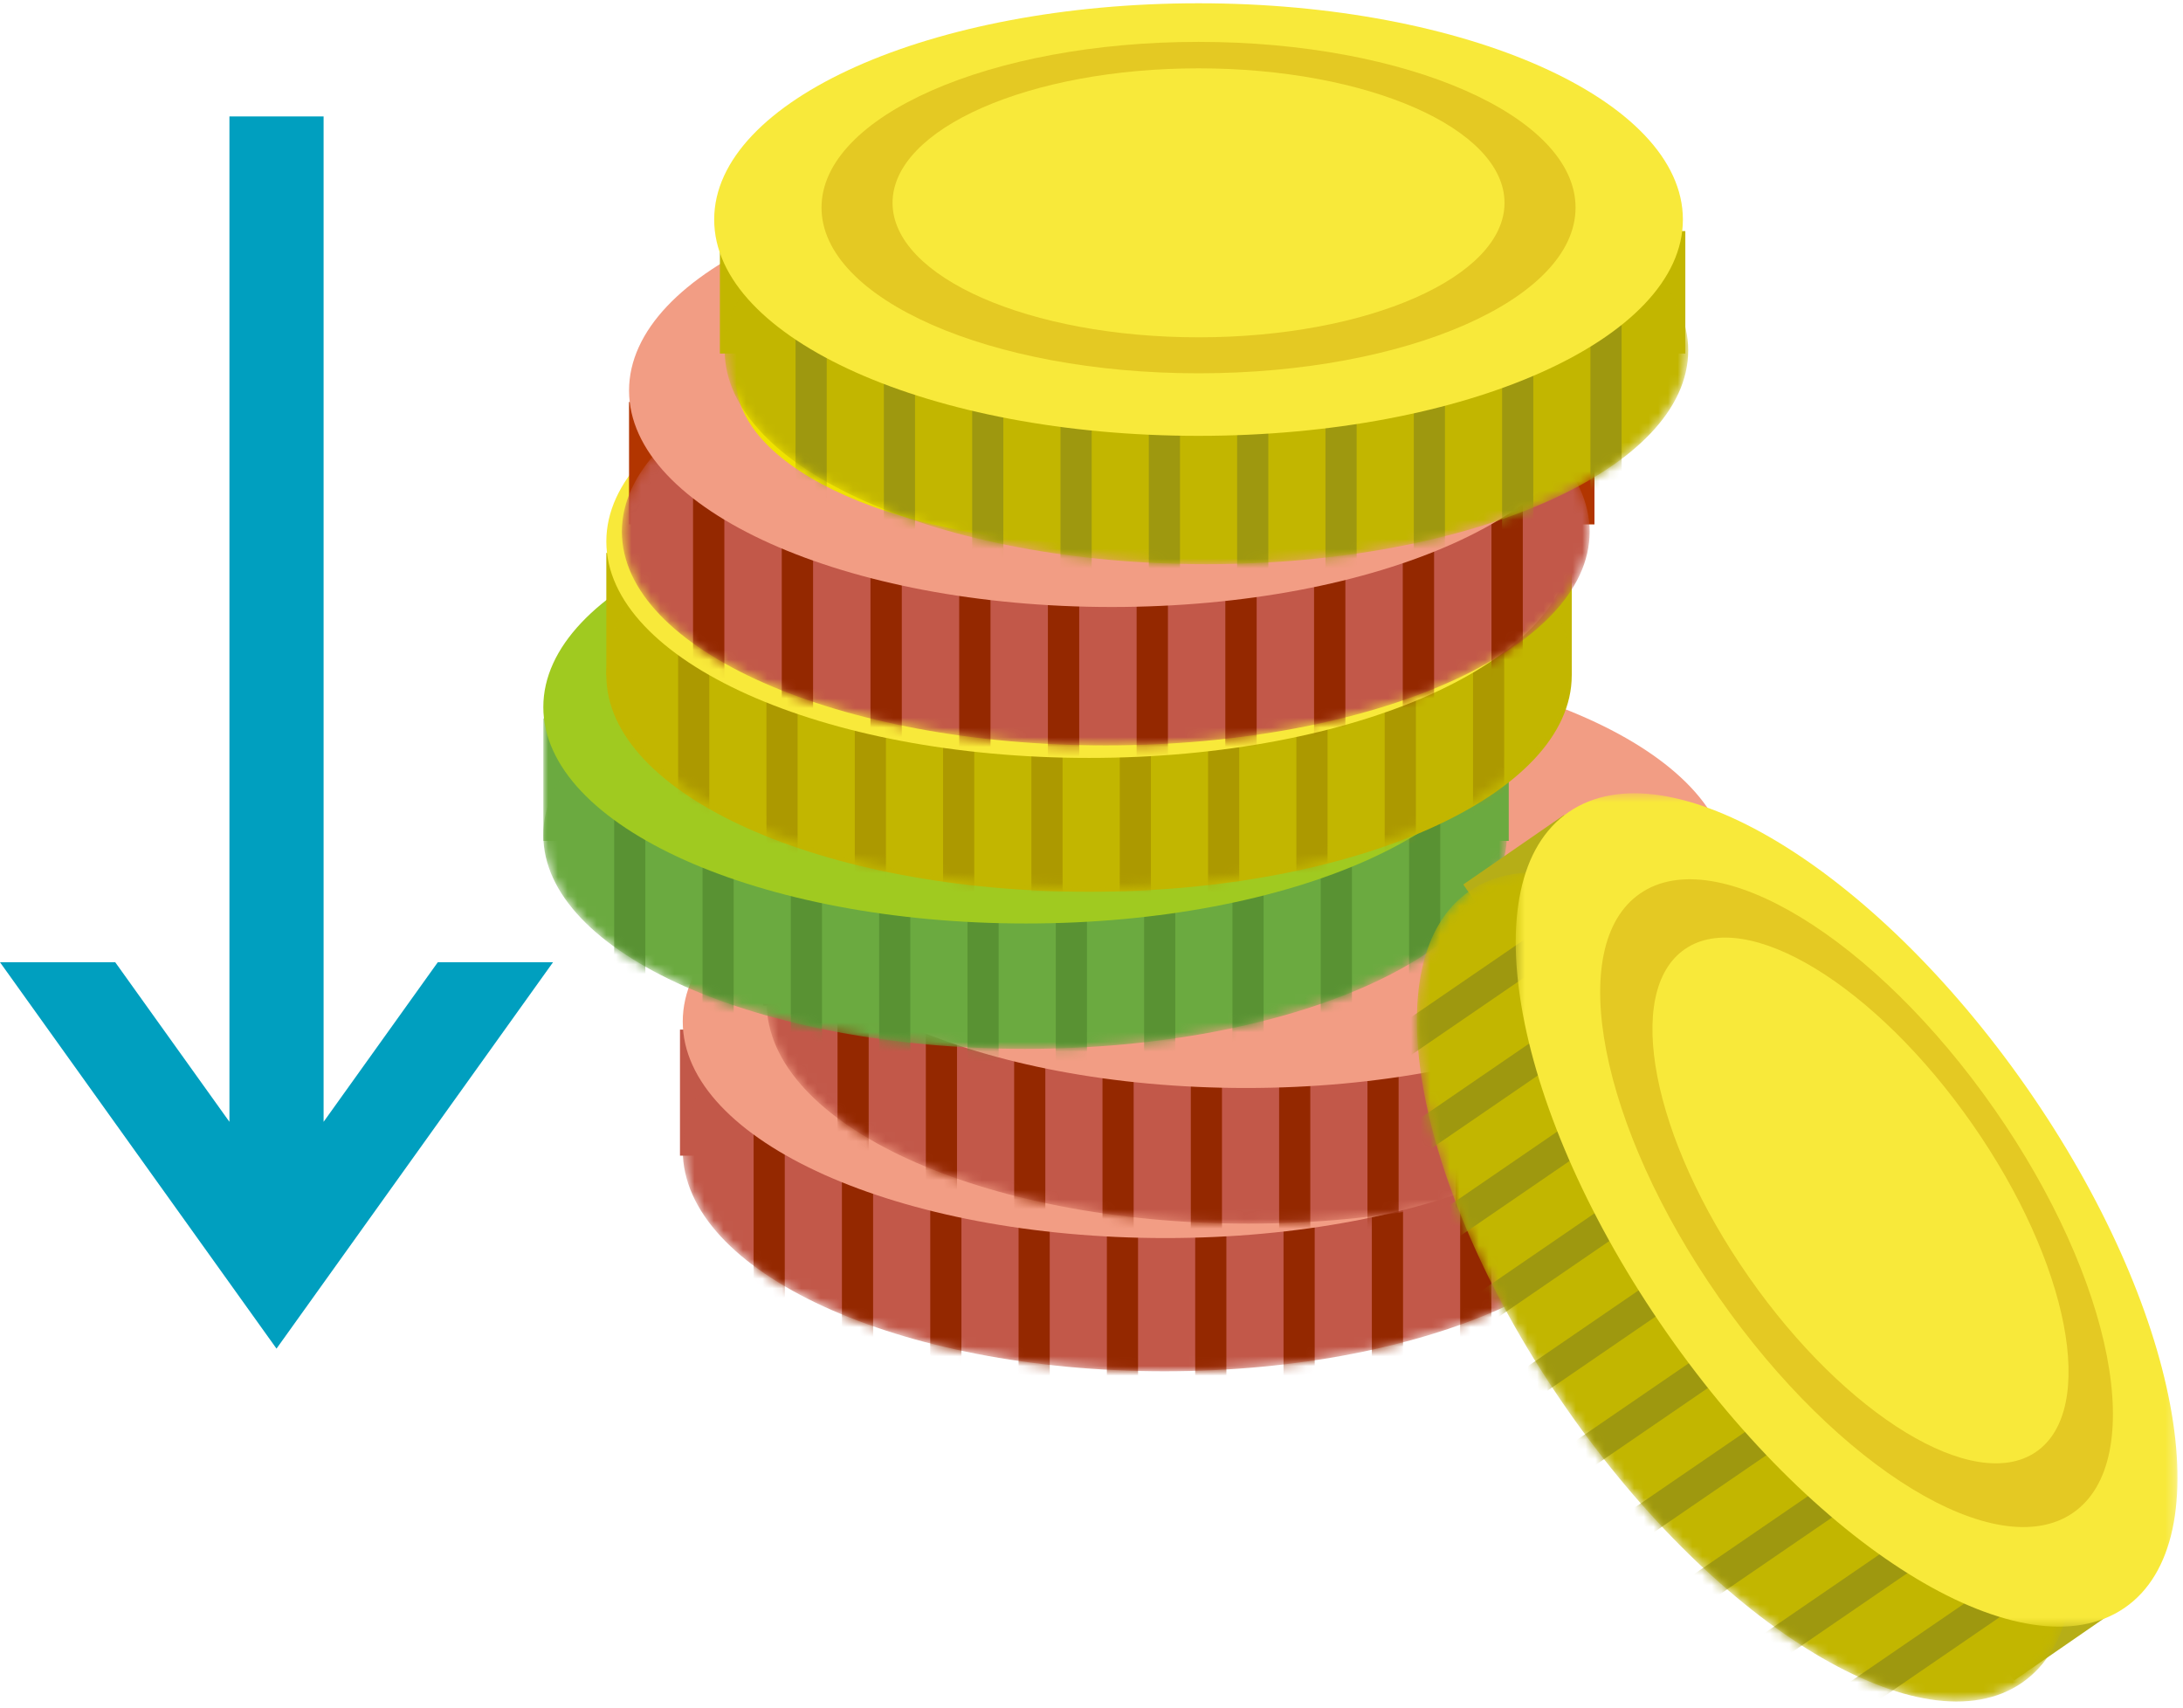
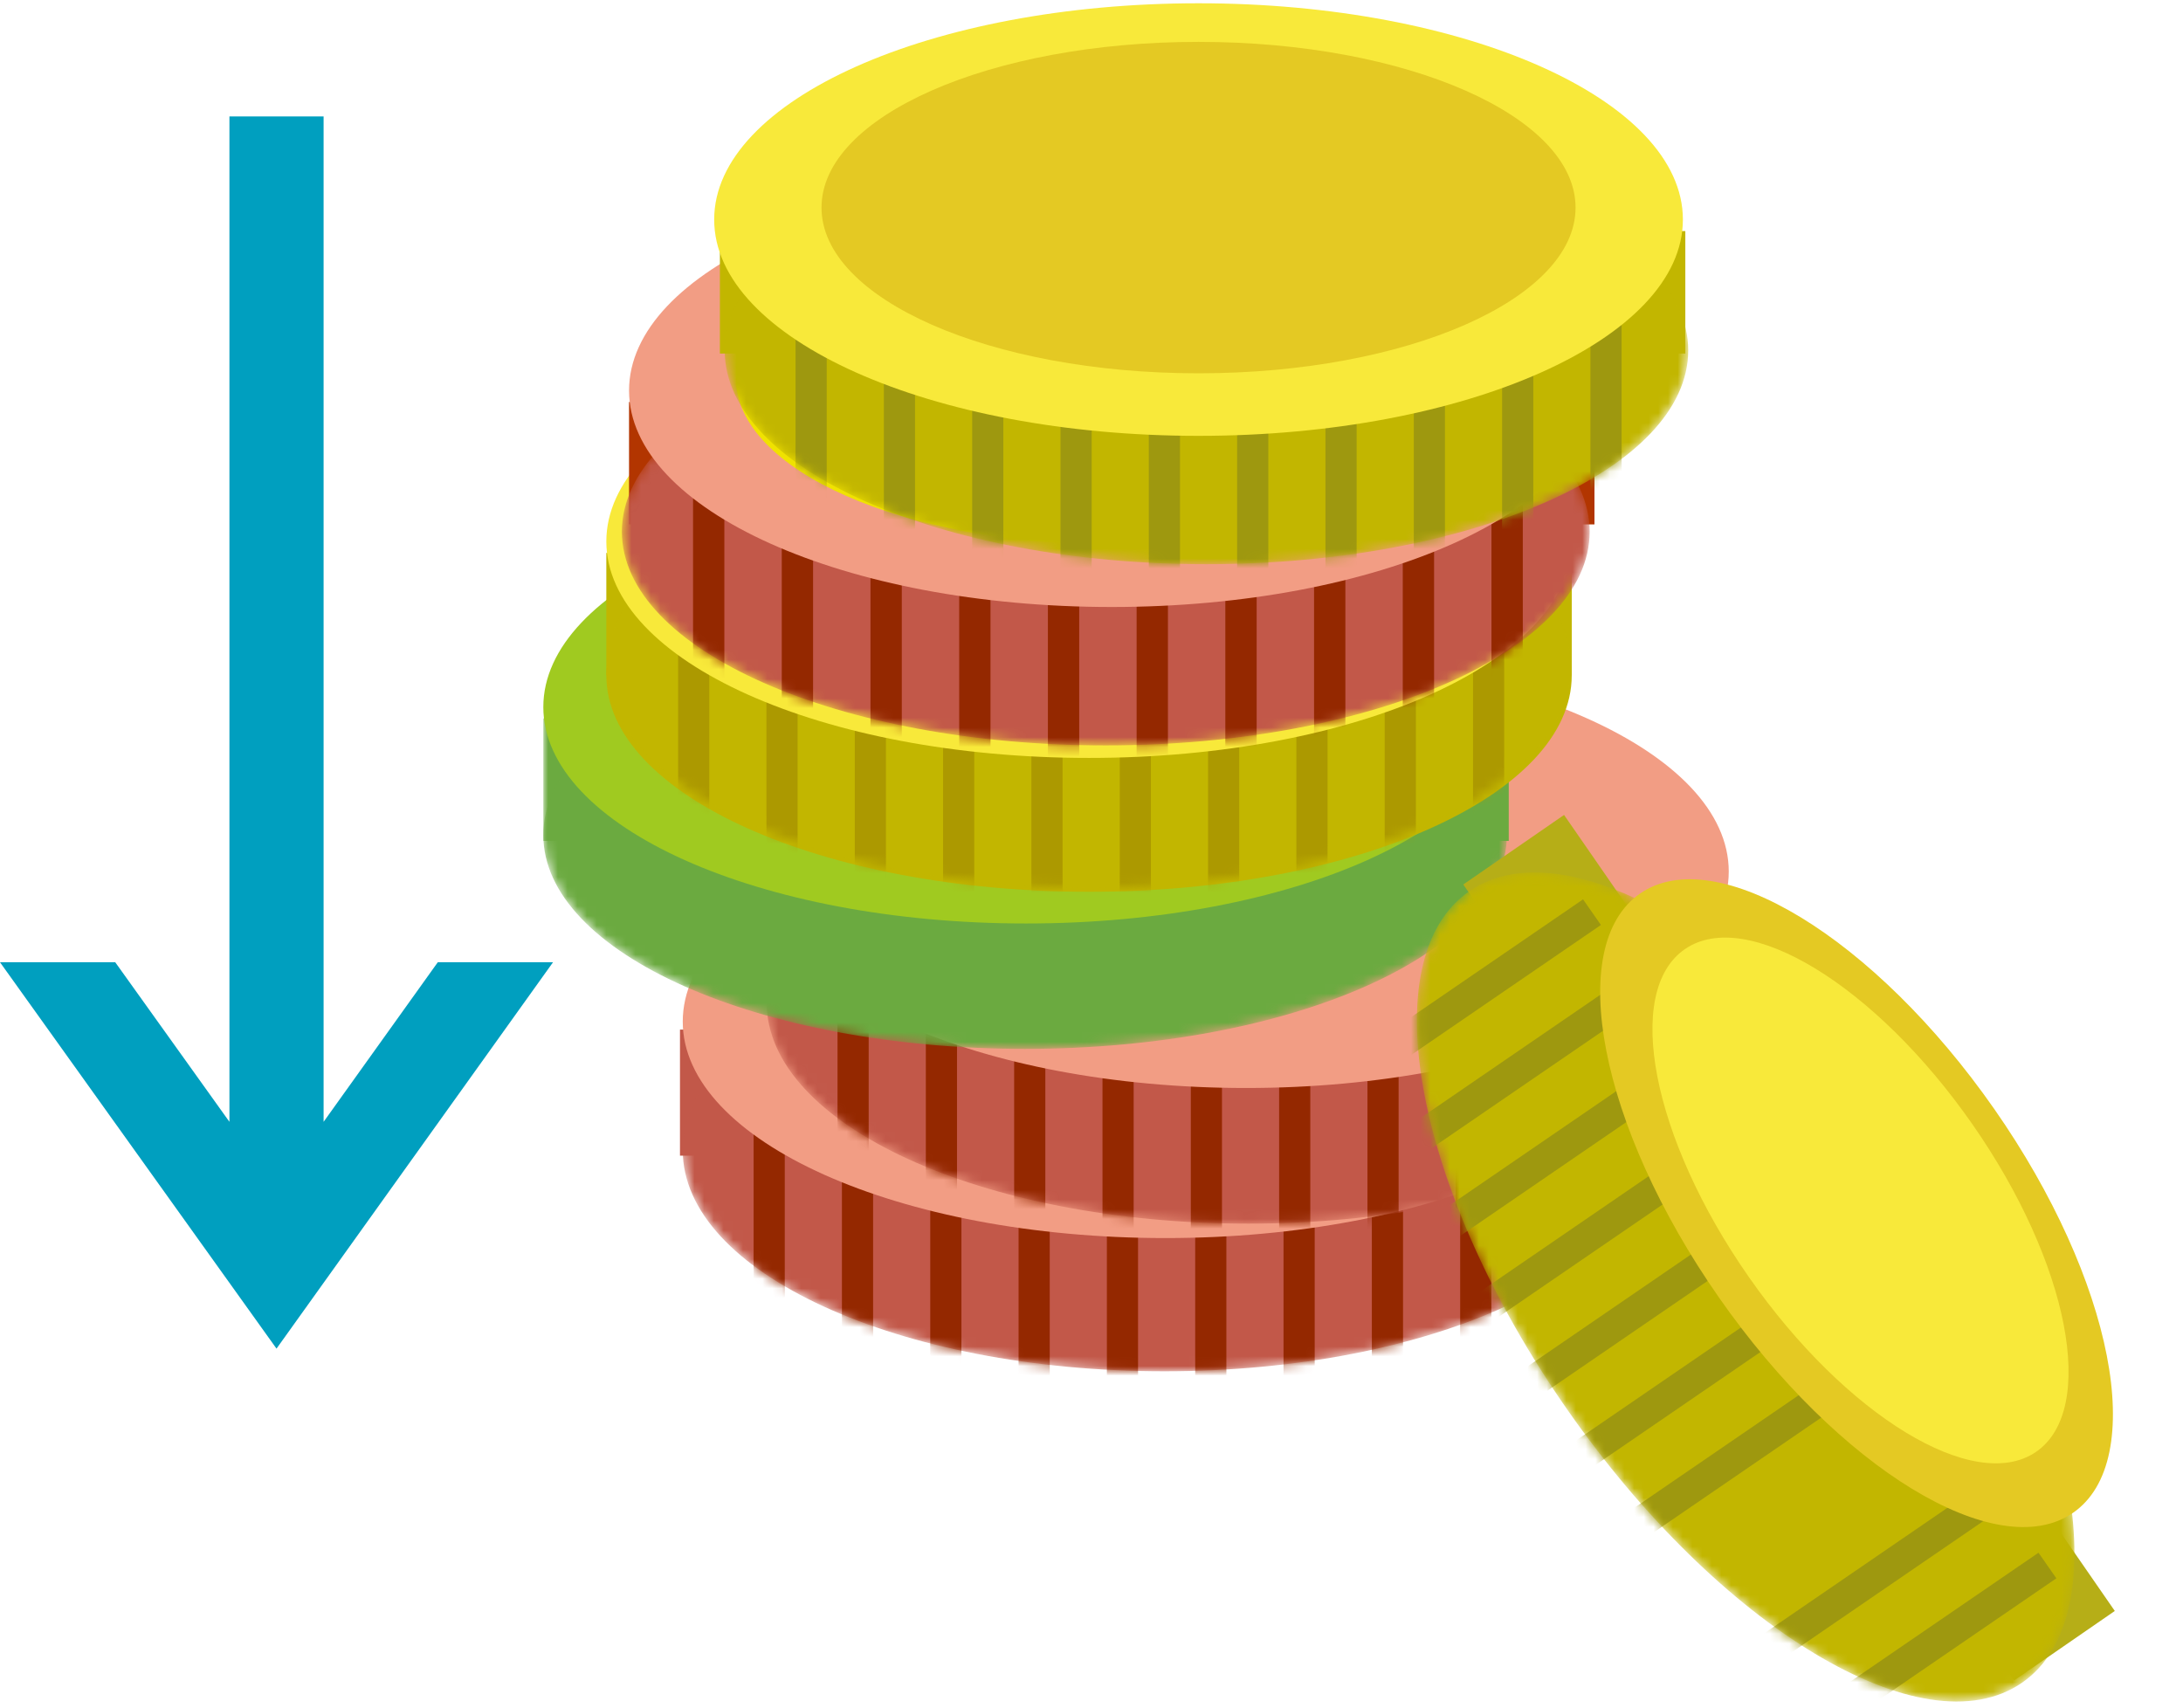
<svg xmlns="http://www.w3.org/2000/svg" xmlns:xlink="http://www.w3.org/1999/xlink" width="225" height="176">
  <defs>
    <path id="a" d="M.286 23.263c0 12.583 22.23 22.784 49.654 22.784 27.423 0 49.654-10.2 49.654-22.784C99.594 10.68 77.364.48 49.94.48 22.516.48.286 10.68.286 23.263" />
    <path id="c" d="M.286 23.263c0 12.583 22.23 22.784 49.654 22.784 27.423 0 49.654-10.2 49.654-22.784C99.594 10.68 77.364.48 49.94.48 22.516.48.286 10.68.286 23.263z" />
    <path id="e" d="M0 183h168.44V.337H0z" />
    <path id="g" d="M.266 23.205c0 12.583 22.232 22.783 49.655 22.783 27.423 0 49.654-10.2 49.654-22.783 0-12.582-22.23-22.783-49.654-22.783C22.498.422.266 10.622.266 23.205" />
    <path id="i" d="M.266 23.205c0 12.583 22.232 22.783 49.655 22.783 27.423 0 49.654-10.2 49.654-22.783 0-12.582-22.23-22.783-49.654-22.783C22.498.422.266 10.622.266 23.205z" />
    <path id="k" d="M0 183h168.44V.337H0z" />
    <path id="m" d="M0 22.184c0 12.17 22.23 22.034 49.655 22.034 27.423 0 49.654-9.865 49.654-22.034C99.309 10.015 77.078.15 49.655.15 22.23.15 0 10.015 0 22.184" />
-     <path id="o" d="M0 22.184c0 12.17 22.23 22.034 49.655 22.034 27.423 0 49.654-9.865 49.654-22.034C99.309 10.015 77.078.15 49.655.15 22.23.15 0 10.015 0 22.184z" />
    <path id="q" d="M0 183h168.44V.337H0z" />
    <path id="s" d="M.091 23.218c0 12.583 22.23 22.783 49.655 22.783 27.423 0 49.653-10.2 49.653-22.783C99.4 10.636 77.17.435 49.746.435 22.32.435.09 10.635.09 23.218" />
    <path id="u" d="M.091 23.218c0 12.583 22.23 22.783 49.655 22.783 27.423 0 49.653-10.2 49.653-22.783C99.4 10.636 77.17.435 49.746.435 22.32.435.09 10.635.09 23.218z" />
    <path id="w" d="M0 183h168.44V.337H0z" />
    <path id="y" d="M.513 22.311c0 12.169 22.33 22.033 49.875 22.033 27.544 0 49.874-9.864 49.874-22.033 0-12.17-22.33-22.034-49.874-22.034C22.843.277.513 10.14.513 22.31" />
    <path id="A" d="M.513 22.311c0 12.169 22.33 22.033 49.875 22.033 27.544 0 49.874-9.864 49.874-22.033 0-12.17-22.33-22.034-49.874-22.034C22.843.277.513 10.14.513 22.31z" />
    <path id="C" d="M0 183h168.44V.337H0z" />
    <path id="E" d="M.273 22.04c0 12.169 22.231 22.034 49.654 22.034 27.423 0 49.655-9.865 49.655-22.034C99.582 9.87 77.35.006 49.927.006 22.504.006.273 9.87.273 22.04" />
    <path id="G" d="M.273 22.04c0 12.169 22.231 22.034 49.654 22.034 27.423 0 49.655-9.865 49.655-22.034C99.582 9.87 77.35.006 49.927.006 22.504.006.273 9.87.273 22.04z" />
    <path id="I" d="M5.544 1.96C-4.62 8.923-.122 32.84 15.59 55.38c15.712 22.54 36.69 35.167 46.854 28.204 10.164-6.964 5.666-30.882-10.046-53.421C39.613 11.822 23.342.045 12.248.045c-2.541 0-4.81.618-6.704 1.915" />
    <path id="K" d="M5.544 1.96C-4.62 8.923-.122 32.84 15.59 55.38c15.712 22.54 36.69 35.167 46.854 28.204 10.164-6.964 5.666-30.882-10.046-53.421C39.613 11.822 23.342.045 12.248.045c-2.541 0-4.81.618-6.704 1.915z" />
    <path id="M" d="M5.544 1.96C-4.62 8.923-.122 32.84 15.59 55.38c15.712 22.54 36.69 35.167 46.854 28.204 10.164-6.964 5.666-30.882-10.046-53.421C39.613 11.822 23.342.045 12.248.045c-2.541 0-4.81.618-6.704 1.915z" />
    <path id="O" d="M5.544 1.96C-4.62 8.923-.122 32.84 15.59 55.38c15.712 22.54 36.69 35.167 46.854 28.204 10.164-6.964 5.666-30.882-10.046-53.421C39.613 11.822 23.342.045 12.248.045c-2.541 0-4.81.618-6.704 1.915z" />
    <path id="Q" d="M5.544 1.96C-4.62 8.923-.122 32.84 15.59 55.38c15.712 22.54 36.69 35.167 46.854 28.204 10.164-6.964 5.666-30.882-10.046-53.421C39.613 11.822 23.342.045 12.248.045c-2.541 0-4.81.618-6.704 1.915z" />
    <path id="S" d="M5.544 1.96C-4.62 8.923-.122 32.84 15.59 55.38c15.712 22.54 36.69 35.167 46.854 28.204 10.164-6.964 5.666-30.882-10.046-53.421C39.613 11.822 23.342.045 12.248.045c-2.541 0-4.81.618-6.704 1.915z" />
    <path id="U" d="M5.544 1.96C-4.62 8.923-.122 32.84 15.59 55.38c15.712 22.54 36.69 35.167 46.854 28.204 10.164-6.964 5.666-30.882-10.046-53.421C39.613 11.822 23.342.045 12.248.045c-2.541 0-4.81.618-6.704 1.915z" />
    <path id="W" d="M5.544 1.96C-4.62 8.923-.122 32.84 15.59 55.38c15.712 22.54 36.69 35.167 46.854 28.204 10.164-6.964 5.666-30.882-10.046-53.421C39.613 11.822 23.342.045 12.248.045c-2.541 0-4.81.618-6.704 1.915z" />
-     <path id="Y" d="M5.544 1.96C-4.62 8.923-.122 32.84 15.59 55.38c15.712 22.54 36.69 35.167 46.854 28.204 10.164-6.964 5.666-30.882-10.046-53.421C39.613 11.822 23.342.045 12.248.045c-2.541 0-4.81.618-6.704 1.915z" />
    <path id="aa" d="M5.544 1.96C-4.62 8.923-.122 32.84 15.59 55.38c15.712 22.54 36.69 35.167 46.854 28.204 10.164-6.964 5.666-30.882-10.046-53.421C39.613 11.822 23.342.045 12.248.045c-2.541 0-4.81.618-6.704 1.915z" />
    <path id="ac" d="M5.544 1.96C-4.62 8.923-.122 32.84 15.59 55.38c15.712 22.54 36.69 35.167 46.854 28.204 10.164-6.964 5.666-30.882-10.046-53.421C39.613 11.822 23.342.045 12.248.045c-2.541 0-4.81.618-6.704 1.915z" />
    <path id="ae" d="M.544.55h68.208v85.893H.544z" />
  </defs>
  <g fill="none" fill-rule="evenodd">
    <path fill="#C25849" d="M70.085 119.112h99.68v-12.994h-99.68z" />
    <g transform="translate(70.085 95.29)">
      <mask id="b" fill="#fff">
        <use xlink:href="#a" />
      </mask>
      <path fill="#C25849" d="M99.594 23.264c0 12.582-22.231 22.782-49.655 22.782-27.422 0-49.654-10.2-49.654-22.782C.285 10.68 22.517.48 49.94.48c27.424 0 49.655 10.2 49.655 22.784" mask="url(#b)" />
      <mask id="d" fill="#fff">
        <use xlink:href="#c" />
      </mask>
      <path fill="#942800" d="M7.588 50.843H10.8V13.97H7.588zm9.103 0h3.213V13.97h-3.213zm9.103 0h3.213V13.97h-3.213zm9.104 0h3.212V13.97h-3.212zm9.103 0h3.213V13.97H44zm9.103 0h3.213V13.97h-3.213zm9.103 0h3.213V13.97h-3.213zm9.104 0h3.213V13.97H71.31zm9.103 0h3.213V13.97h-3.213zm9.103 0h3.213V13.97h-3.213z" mask="url(#d)" />
    </g>
    <g transform="translate(56)">
      <path fill="#F29D84" d="M113.876 105.298c0 12.32-22.275 22.307-49.753 22.307-27.477 0-49.752-9.987-49.752-22.307 0-12.32 22.275-22.307 49.752-22.307 27.478 0 49.753 9.987 49.753 22.307" />
      <path fill="#C64614" d="M102.851 104.063c0 9.439-17.339 17.09-38.727 17.09-21.389 0-38.728-7.651-38.728-17.09 0-9.438 17.34-17.09 38.728-17.09s38.727 7.652 38.727 17.09" />
      <path fill="#E9541B" d="M95.554 103.573c0 7.66-14.072 13.87-31.43 13.87-17.359 0-31.431-6.21-31.431-13.87 0-7.66 14.072-13.87 31.43-13.87 17.36 0 31.43 6.21 31.43 13.87" />
      <mask id="f" fill="#fff">
        <use xlink:href="#e" />
      </mask>
-       <path fill="#AA1F24" d="M22.675 103.626h99.506V91.004H22.675z" mask="url(#f)" />
    </g>
    <g transform="translate(78.753 80.13)">
      <mask id="h" fill="#fff">
        <use xlink:href="#g" />
      </mask>
      <path fill="#C25849" d="M99.576 23.205c0 12.583-22.232 22.783-49.655 22.783-27.423 0-49.654-10.2-49.654-22.783C.267 10.622 22.497.422 49.92.422s49.655 10.2 49.655 22.783" mask="url(#h)" />
      <mask id="j" fill="#fff">
        <use xlink:href="#i" />
      </mask>
      <path fill="#942800" d="M7.569 50.785h3.212V13.912H7.57zm9.103 0h3.213V13.912h-3.213zm9.103 0h3.213V13.912h-3.213zm9.105 0h3.212V13.912h-3.213zm9.103 0h3.212V13.912h-3.212zm9.102 0h3.213V13.912h-3.213zm9.104 0h3.213V13.912h-3.213zm9.103 0h3.213V13.912h-3.213zm9.103 0h3.213V13.912h-3.213zm9.104 0h3.213V13.912h-3.213z" mask="url(#j)" />
    </g>
    <g transform="translate(56)">
      <path fill="#F29D84" d="M122.18 89.83c0 12.32-22.274 22.307-49.752 22.307-27.477 0-49.753-9.986-49.753-22.306s22.276-22.308 49.753-22.308c27.478 0 49.753 9.988 49.753 22.308" />
      <mask id="l" fill="#fff">
        <use xlink:href="#k" />
      </mask>
      <path fill="#6BAA40" d="M0 86.67h99.505V74.05H0z" mask="url(#l)" />
    </g>
    <g transform="translate(56 63.888)">
      <mask id="n" fill="#fff">
        <use xlink:href="#m" />
      </mask>
      <path fill="#6BAA40" d="M99.31 22.184c0 12.17-22.232 22.034-49.656 22.034C22.231 44.218 0 34.353 0 22.184 0 10.015 22.23.15 49.654.15c27.424 0 49.655 9.865 49.655 22.034" mask="url(#n)" />
      <mask id="p" fill="#fff">
        <use xlink:href="#o" />
      </mask>
      <path fill="#599233" d="M7.302 48.857h3.213v-35.66H7.302zm9.104 0h3.212v-35.66h-3.212zm9.103 0h3.212v-35.66H25.51zm9.104 0h3.212v-35.66h-3.212zm9.103 0h3.212v-35.66h-3.212zm9.103 0h3.213v-35.66h-3.213zm9.104 0h3.212v-35.66h-3.212zm9.102 0h3.213v-35.66h-3.213zm9.104 0h3.213v-35.66h-3.213zm9.103 0h3.213v-35.66h-3.213z" mask="url(#p)" />
    </g>
    <g transform="translate(56)">
      <path fill="#A0CA20" d="M99.505 72.875c0 12.32-22.275 22.307-49.753 22.307C22.275 95.182 0 85.195 0 72.875c0-12.32 22.275-22.307 49.752-22.307 27.478 0 49.753 9.987 49.753 22.307" />
      <path fill="#BCD032" d="M88.48 71.64c0 9.439-17.339 17.09-38.727 17.09-21.389 0-38.728-7.651-38.728-17.09s17.34-17.09 38.728-17.09S88.48 62.201 88.48 71.64" />
      <path fill="#8BC120" d="M81.183 71.15c0 7.66-14.072 13.87-31.43 13.87-17.359 0-31.431-6.21-31.431-13.87 0-7.661 14.072-13.87 31.43-13.87 17.36 0 31.43 6.209 31.43 13.87" />
      <mask id="r" fill="#fff">
        <use xlink:href="#q" />
      </mask>
      <path fill="#C2B600" d="M6.494 69.607h99.505V56.986H6.494z" mask="url(#r)" />
      <path fill="#C2B600" d="M105.998 69.607c0 12.32-22.274 22.307-49.752 22.307S6.494 81.927 6.494 69.607c0-12.32 22.274-22.307 49.752-22.307s49.752 9.987 49.752 22.307" mask="url(#r)" />
    </g>
    <g transform="translate(62.5 45.48)">
      <mask id="t" fill="#fff">
        <use xlink:href="#s" />
      </mask>
      <path fill="#C2B600" d="M99.4 23.218c0 12.583-22.231 22.783-49.655 22.783C22.322 46 .091 35.8.091 23.218.091 10.635 22.321.435 49.745.435 77.17.435 99.4 10.635 99.4 23.218" mask="url(#t)" />
      <mask id="v" fill="#fff">
        <use xlink:href="#u" />
      </mask>
      <path fill="#AC9900" d="M7.394 50.798h3.212V13.925H7.394zm9.102 0h3.213V13.925h-3.213zm9.104 0h3.213V13.925H25.6zm9.103 0h3.213V13.925h-3.213zm9.103 0h3.213V13.925h-3.213zm9.104 0h3.213V13.925H52.91zm9.103 0h3.212V13.925h-3.212zm9.103 0h3.213V13.925h-3.213zm9.104 0h3.212V13.925H80.22zm9.103 0h3.213V13.925h-3.213z" mask="url(#v)" />
    </g>
    <g transform="translate(56)">
      <path fill="#F8E93A" d="M105.998 55.812c0 12.32-22.274 22.306-49.752 22.306S6.494 68.132 6.494 55.812s22.274-22.307 49.752-22.307 49.752 9.986 49.752 22.307" />
      <path fill="#F0E200" d="M94.973 54.577c0 9.438-17.338 17.09-38.727 17.09-21.389 0-38.728-7.652-38.728-17.09 0-9.44 17.34-17.09 38.728-17.09 21.389 0 38.727 7.65 38.727 17.09" />
      <path fill="#D8CE1D" d="M87.677 54.087c0 7.66-14.072 13.87-31.431 13.87-17.358 0-31.43-6.21-31.43-13.87 0-7.66 14.072-13.871 31.43-13.871 17.359 0 31.43 6.21 31.43 13.87" />
      <mask id="x" fill="#fff">
        <use xlink:href="#w" />
      </mask>
      <path fill="#B23500" d="M8.835 54.05h99.505V41.43H8.835z" mask="url(#x)" />
    </g>
    <g transform="translate(63.584 32.485)">
      <mask id="z" fill="#fff">
        <use xlink:href="#y" />
      </mask>
      <path fill="#C25849" d="M100.262 22.31c0 12.17-22.33 22.034-49.874 22.034C22.843 44.344.513 34.48.513 22.311.513 10.14 22.843.277 50.388.277c27.544 0 49.874 9.865 49.874 22.034" mask="url(#z)" />
      <mask id="B" fill="#fff">
        <use xlink:href="#A" />
      </mask>
      <path fill="#942800" d="M7.847 48.983h3.227v-35.66H7.847zm9.144 0h3.227v-35.66h-3.227zm9.144 0h3.227v-35.66h-3.227zm9.143 0h3.227v-35.66h-3.227zm9.144 0h3.227v-35.66h-3.227zm9.144 0h3.227v-35.66h-3.227zm9.144 0h3.227v-35.66H62.71zm9.144 0h3.227v-35.66h-3.227zm9.143 0h3.227v-35.66h-3.227zm9.143 0h3.228v-35.66H90.14z" mask="url(#B)" />
    </g>
    <g transform="translate(56)">
      <path fill="#F29D84" d="M108.34 40.256c0 12.32-22.275 22.306-49.752 22.306-27.478 0-49.753-9.986-49.753-22.306S31.11 17.948 58.588 17.948c27.477 0 49.752 9.987 49.752 22.308" />
      <path fill="#F0E200" d="M97.315 39.02c0 9.44-17.34 17.09-38.727 17.09-21.39 0-38.728-7.65-38.728-17.09 0-9.438 17.339-17.09 38.728-17.09 21.388 0 38.727 7.652 38.727 17.09" />
      <path fill="#D8CE1D" d="M90.018 38.53c0 7.66-14.072 13.87-31.43 13.87-17.36 0-31.431-6.21-31.431-13.87 0-7.66 14.072-13.87 31.43-13.87 17.36 0 31.431 6.21 31.431 13.87" />
      <mask id="D" fill="#fff">
        <use xlink:href="#C" />
      </mask>
      <path fill="#C2B600" d="M18.2 36.439h99.505v-12.62H18.2z" mask="url(#D)" />
    </g>
    <g transform="translate(74.42 14.077)">
      <mask id="F" fill="#fff">
        <use xlink:href="#E" />
      </mask>
      <path fill="#C2B600" d="M99.582 22.04c0 12.169-22.231 22.033-49.655 22.033C22.504 44.073.273 34.21.273 22.04.273 9.87 22.504.006 49.927.006 77.35.006 99.582 9.87 99.582 22.04" mask="url(#F)" />
      <mask id="H" fill="#fff">
        <use xlink:href="#G" />
      </mask>
      <path fill="#9E980F" d="M7.575 48.712h3.213v-35.66H7.575zm9.104 0h3.212v-35.66H16.68zm9.102 0h3.213v-35.66h-3.213zm9.104 0h3.213v-35.66h-3.213zm9.103 0h3.213v-35.66h-3.213zm9.103 0h3.213v-35.66h-3.213zm9.104 0h3.213v-35.66h-3.213zm9.104 0h3.212v-35.66h-3.212zm9.103 0h3.212v-35.66h-3.212zm9.103 0h3.213v-35.66h-3.213z" mask="url(#H)" />
    </g>
    <path fill="#F8E93A" d="M173.454 22.63c0 12.311-22.351 22.292-49.922 22.292-27.571 0-49.922-9.98-49.922-22.293C73.61 10.317 95.96.337 123.532.337c27.57 0 49.922 9.98 49.922 22.292" />
    <path fill="#E4C923" d="M162.391 21.395c0 9.433-17.398 17.08-38.86 17.08-21.46 0-38.858-7.647-38.858-17.08 0-9.432 17.398-17.079 38.859-17.079 21.461 0 38.859 7.647 38.859 17.08" />
-     <path fill="#F8E93A" d="M155.07 20.906c0 7.655-14.12 13.86-31.538 13.86s-31.538-6.205-31.538-13.86c0-7.656 14.12-13.862 31.538-13.862 17.417 0 31.537 6.206 31.537 13.862" />
    <path fill="#B6AE17" d="M217.97 166.038l-56.764-82.045-10.388 7.17 56.763 82.046z" />
    <g transform="translate(145.929 89.876)">
      <mask id="J" fill="#fff">
        <use xlink:href="#I" />
      </mask>
      <path fill="#C2B600" d="M62.444 83.583C52.28 90.547 31.303 77.92 15.59 55.381-.122 32.84-4.62 8.924 5.544 1.96 15.71-5.005 36.686 7.622 52.398 30.162c15.713 22.54 20.21 46.457 10.046 53.42" mask="url(#J)" />
    </g>
    <g transform="translate(145.929 89.876)">
      <mask id="L" fill="#fff">
        <use xlink:href="#K" />
      </mask>
      <path fill="#9E980F" d="M-10.71 25.866l-1.84-2.641L17.235 2.819l1.841 2.64z" mask="url(#L)" />
    </g>
    <g transform="translate(145.929 89.876)">
      <mask id="N" fill="#fff">
        <use xlink:href="#M" />
      </mask>
      <path fill="#9E980F" d="M-5.494 33.348l-1.84-2.64L22.45 10.3l1.84 2.641z" mask="url(#N)" />
    </g>
    <g transform="translate(145.929 89.876)">
      <mask id="P" fill="#fff">
        <use xlink:href="#O" />
      </mask>
      <path fill="#9E980F" d="M-.278 40.83l-1.84-2.641 29.785-20.406 1.84 2.64z" mask="url(#P)" />
    </g>
    <g transform="translate(145.929 89.876)">
      <mask id="R" fill="#fff">
        <use xlink:href="#Q" />
      </mask>
      <path fill="#9E980F" d="M4.937 48.312l-1.84-2.64 29.785-20.407 1.841 2.64z" mask="url(#R)" />
    </g>
    <g transform="translate(145.929 89.876)">
      <mask id="T" fill="#fff">
        <use xlink:href="#S" />
      </mask>
      <path fill="#9E980F" d="M10.153 55.794l-1.84-2.64 29.785-20.407 1.841 2.641z" mask="url(#T)" />
    </g>
    <g transform="translate(145.929 89.876)">
      <mask id="V" fill="#fff">
        <use xlink:href="#U" />
      </mask>
      <path fill="#9E980F" d="M15.369 63.277l-1.84-2.641 29.785-20.407 1.841 2.64z" mask="url(#V)" />
    </g>
    <g transform="translate(145.929 89.876)">
      <mask id="X" fill="#fff">
        <use xlink:href="#W" />
      </mask>
      <path fill="#9E980F" d="M20.585 70.759l-1.84-2.641L48.53 47.711l1.84 2.641z" mask="url(#X)" />
    </g>
    <g transform="translate(145.929 89.876)">
      <mask id="Z" fill="#fff">
        <use xlink:href="#Y" />
      </mask>
      <path fill="#9E980F" d="M25.8 78.24l-1.84-2.64 29.786-20.406 1.84 2.64z" mask="url(#Z)" />
    </g>
    <g transform="translate(145.929 89.876)">
      <mask id="ab" fill="#fff">
        <use xlink:href="#aa" />
      </mask>
      <path fill="#9E980F" d="M31.016 85.723l-1.84-2.64L58.96 62.674l1.841 2.641z" mask="url(#ab)" />
    </g>
    <g transform="translate(145.929 89.876)">
      <mask id="ad" fill="#fff">
        <use xlink:href="#ac" />
      </mask>
      <path fill="#9E980F" d="M36.232 93.205l-1.84-2.641 29.785-20.406 1.841 2.64z" mask="url(#ad)" />
    </g>
    <g transform="translate(155.68 81.213)">
      <mask id="af" fill="#fff">
        <use xlink:href="#ae" />
      </mask>
-       <path fill="#F8E93A" d="M63.28 84.518c-10.23 7-31.341-5.692-47.154-28.348C.314 33.515-4.213 9.474 6.017 2.475c10.23-7 31.34 5.692 47.153 28.347C68.982 53.478 73.508 77.52 63.28 84.518" mask="url(#af)" />
    </g>
    <path fill="#E4C923" d="M213.64 155.94c-7.837 5.362-24.168-4.587-36.477-22.222-12.308-17.635-15.933-36.279-8.096-41.641 7.837-5.364 24.168 4.586 36.477 22.22 12.308 17.636 15.933 36.28 8.096 41.642" />
    <path fill="#F8E93A" d="M209.848 149.645c-6.36 4.352-19.615-3.723-29.604-18.035-9.99-14.312-12.932-29.443-6.57-33.795 6.36-4.353 19.613 3.72 29.603 18.034 9.989 14.312 12.931 29.443 6.571 33.796" />
    <path fill="#009FBF" d="M23.648 12v103.624L11.877 99.176H0L28.5 139 57 99.176H45.123l-11.77 16.448V12z" />
  </g>
</svg>